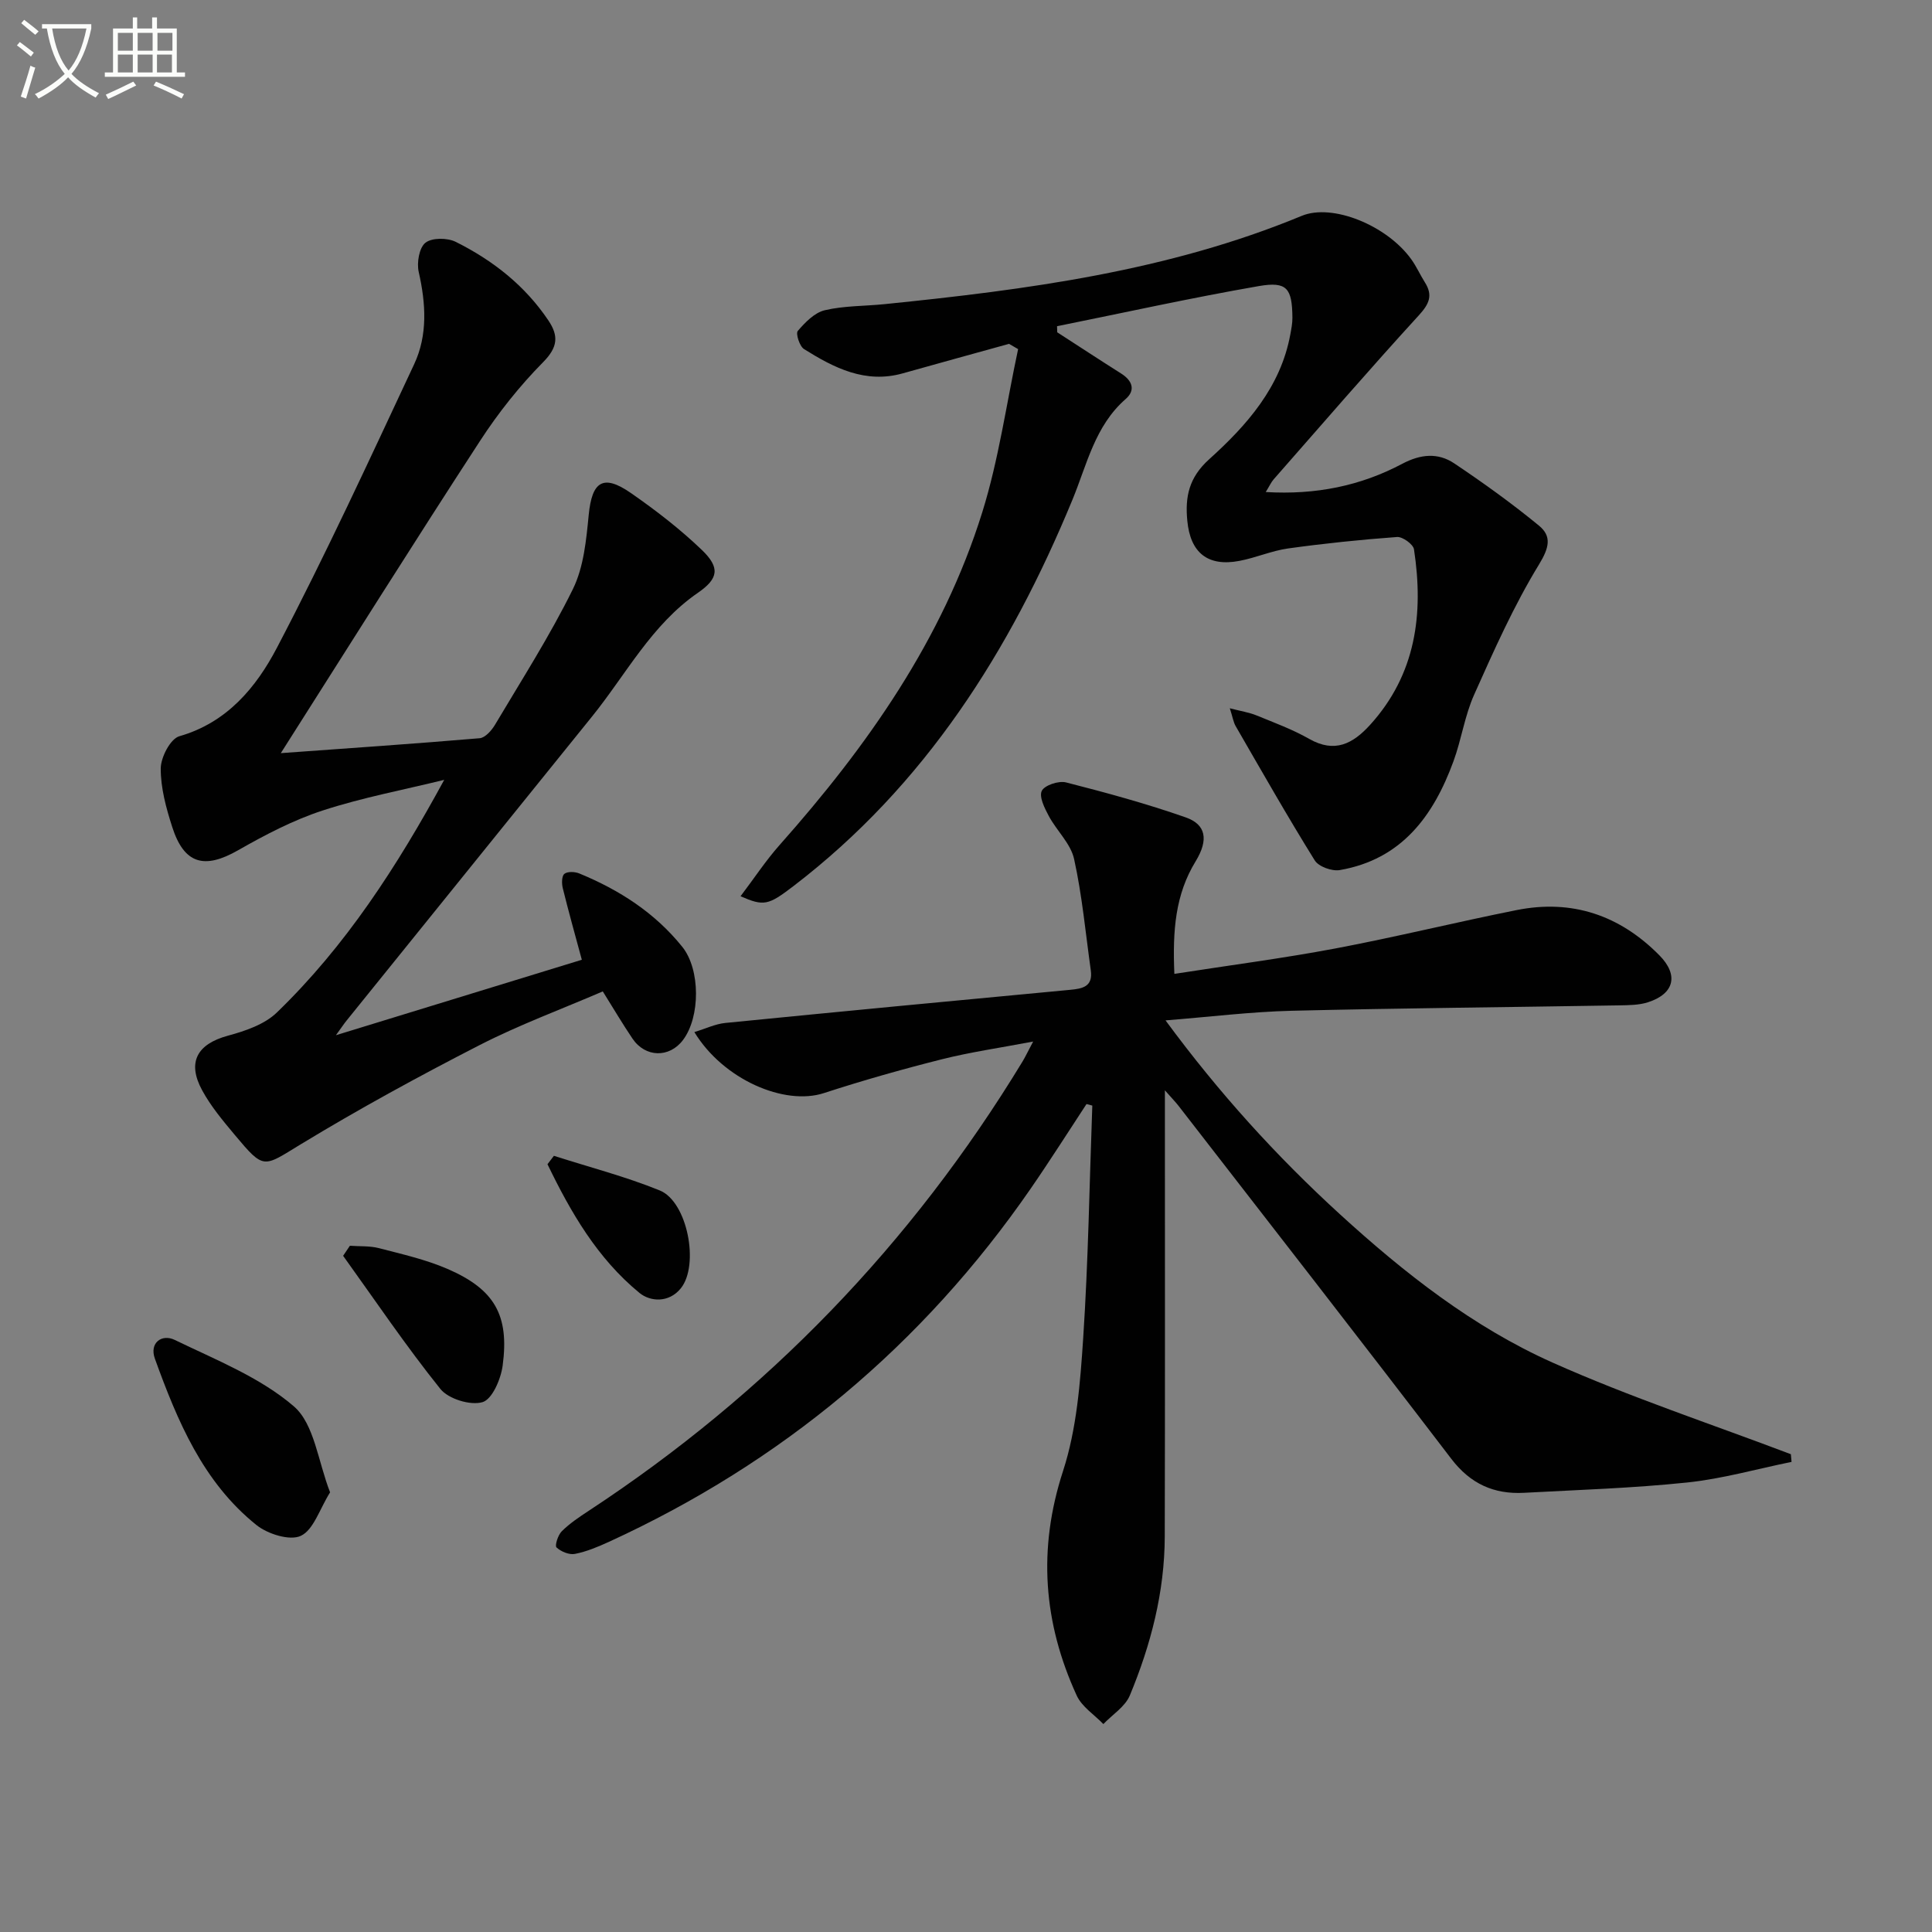
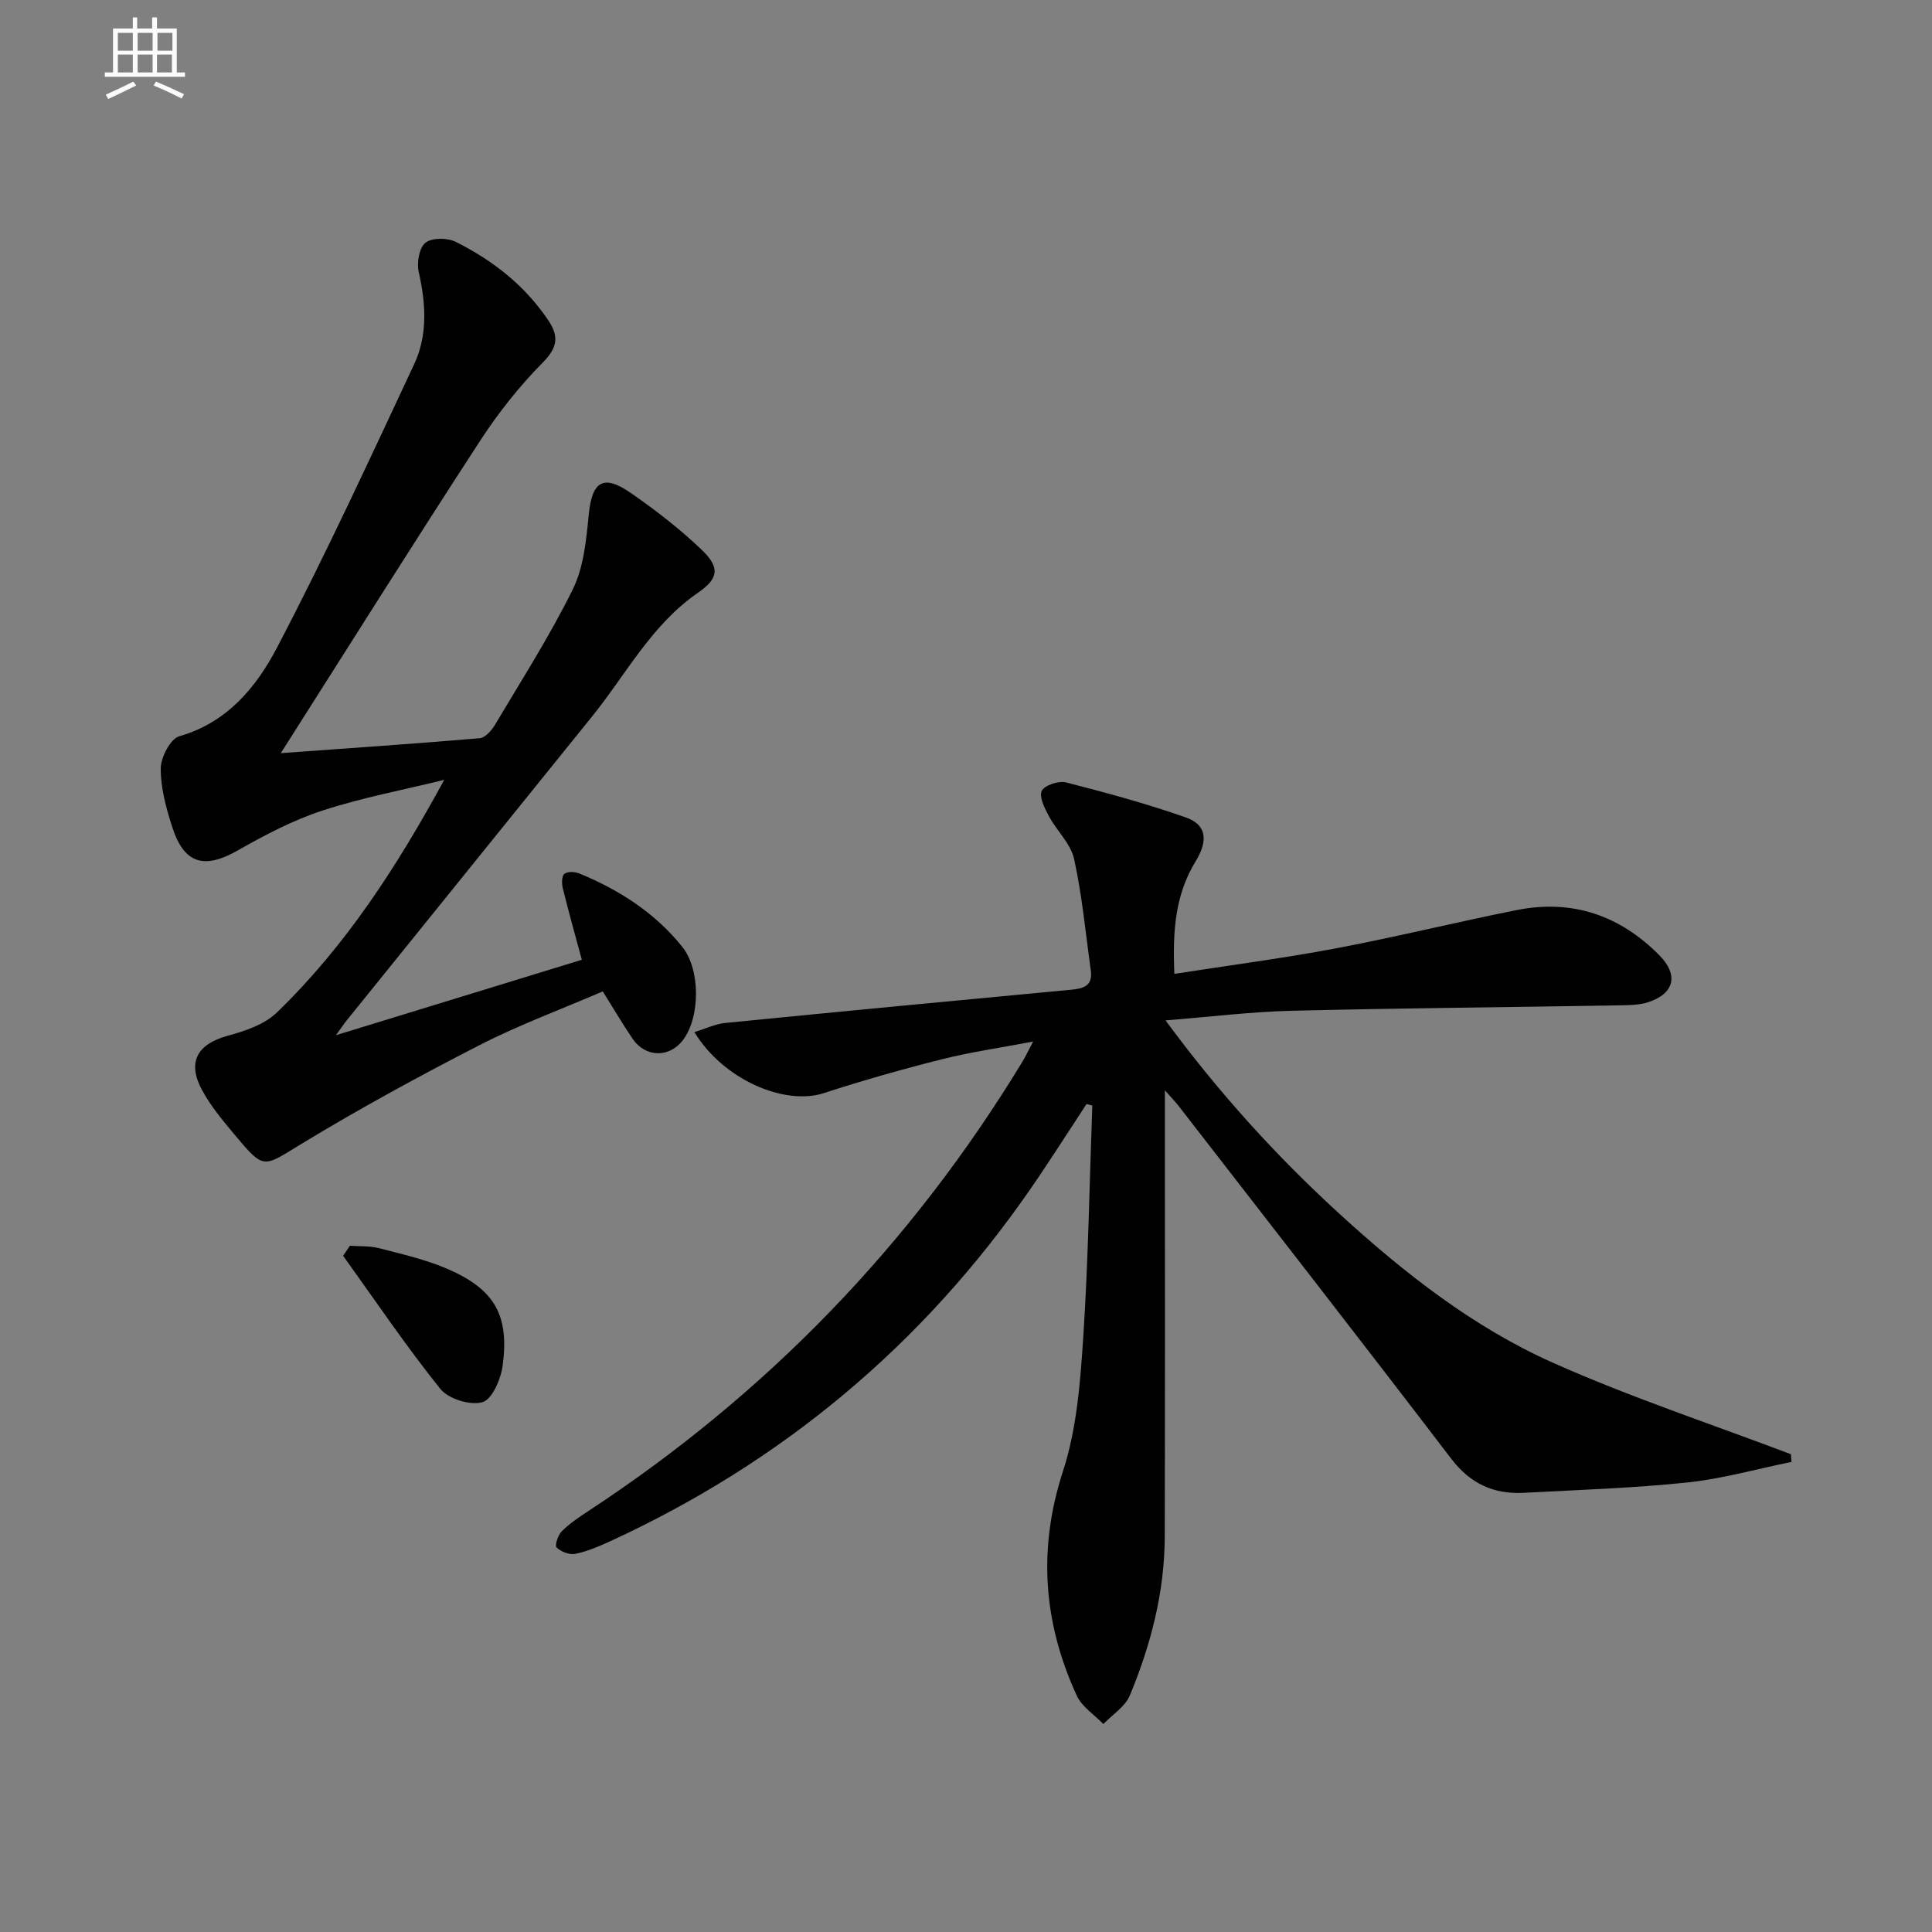
<svg xmlns="http://www.w3.org/2000/svg" enable-background="new 0 0 400 400" viewBox="0 0 400 400">
  <rect x="0" y="0" width="400" height="400" fill="#808080" stroke="none" />
-   <path d="m6.4 11.7c-1-.8-1.9-1.6-2.9-2.3l.6-.7c.9.7 1.9 1.4 2.9 2.2zm-2.1 8.3c.7-2.1 1.4-4.2 2-6.4.2.1.6.3 1 .4-.7 2.3-1.3 4.4-1.9 6.4zm3-12.8c-1.1-.9-2.1-1.7-2.9-2.4l.6-.7c1 .8 2 1.5 3 2.4zm1.4-1.3v-.9h10.2v.9c-.9 4.2-2.3 7.3-4.1 9.4 1.3 1.4 3.2 2.7 5.7 4-.2.2-.4.5-.7.9-2.5-1.4-4.4-2.7-5.7-4.2-1.4 1.5-3.5 3-6.1 4.4 0 0 0 0-.1-.1-.3-.4-.5-.7-.7-.8 2.7-1.3 4.7-2.8 6.2-4.2-1.8-2.2-3-5.3-3.7-9.4zm9.2 0h-7.1c.6 3.8 1.7 6.7 3.4 8.7 1.7-2 2.9-4.8 3.7-8.7z" fill="#fbfcfa" />
  <path d="m31.6 3.6h.9v2.3h4.1v9.1h1.7v.9h-16.6v-.9h1.7v-9.1h4.1v-2.3h.9v2.3h3.1v-2.3zm-4 13.3.6.8c-1.9.9-3.8 1.9-5.8 2.8-.2-.3-.3-.6-.5-.9 2-.9 3.9-1.8 5.7-2.7zm-3.2-10.1v3.7h3.1v-3.7zm0 4.5v3.7h3.1v-3.7zm4.1-4.5v3.7h3.1v-3.7zm0 4.5v3.7h3.1v-3.7zm9.1 9.1c-2.1-1.1-4.1-2-5.8-2.7l.5-.8c2.2.9 4.1 1.8 5.8 2.6zm-1.9-13.6h-3.1v3.7h3.1zm-3.2 4.5v3.7h3.1v-3.7z" fill="#fbfcfa" />
  <g fill="#010101">
    <path d="m243.14 201.63c11.5-1.79 22.5-3.22 33.38-5.27 12.55-2.37 24.97-5.44 37.5-7.94 11.47-2.29 21.36 1.08 29.54 9.37 4.03 4.08 3.1 7.96-2.37 9.72-1.84.59-3.91.6-5.89.64-22.64.38-45.29.57-67.93 1.12-8.39.21-16.76 1.25-26.06 1.99 11.08 15.05 22.99 28.15 36.12 40.15 13.33 12.17 27.56 23.36 44.06 30.72 16.05 7.16 32.83 12.7 49.29 18.95.05.53.09 1.06.14 1.59-7.19 1.46-14.31 3.5-21.57 4.26-11.23 1.18-22.55 1.53-33.83 2.14-6.21.33-11.08-1.85-15.04-7.03-18.69-24.47-37.62-48.75-56.48-73.09-.58-.75-1.25-1.43-2.82-3.21v6.41c0 28.66.04 57.32-.03 85.98-.03 11.46-2.87 22.4-7.23 32.89-.97 2.33-3.61 3.97-5.48 5.93-1.87-1.94-4.44-3.57-5.51-5.89-6.92-15.08-8.1-30.34-2.84-46.5 2.83-8.7 3.56-18.23 4.17-27.46 1.06-16.04 1.3-32.13 1.89-48.2-.4-.11-.8-.22-1.2-.32-3.85 5.85-7.59 11.77-11.57 17.53-22.38 32.39-51.55 56.72-87.33 73.12-2.26 1.03-4.61 2.02-7.02 2.49-1.19.23-2.89-.48-3.81-1.34-.39-.37.3-2.57 1.09-3.35 1.64-1.62 3.6-2.94 5.54-4.21 36.93-24.24 66.88-55.23 89.82-92.99.6-.98 1.08-2.03 2.23-4.19-6.94 1.32-13.04 2.19-18.97 3.69-8.18 2.06-16.32 4.37-24.34 6.98-8.18 2.67-20.87-2.81-26.83-12.63 2.29-.69 4.31-1.68 6.42-1.89 23.8-2.36 47.6-4.63 71.41-6.86 2.59-.24 4.71-.69 4.25-4.01-1.08-7.7-1.79-15.5-3.46-23.07-.7-3.19-3.6-5.85-5.23-8.89-.87-1.62-2.06-4-1.46-5.22.58-1.17 3.5-2.14 5.02-1.75 8.34 2.13 16.68 4.4 24.8 7.25 4.16 1.46 4.76 4.6 2.05 9.06-4.22 6.88-4.81 14.32-4.42 23.33z" />
    <path d="m58.14 155.93c14.1-1.02 27.65-1.94 41.18-3.09 1.13-.1 2.45-1.59 3.15-2.76 5.52-9.29 11.38-18.44 16.14-28.11 2.25-4.58 2.77-10.19 3.28-15.4.68-6.9 2.98-8.48 8.72-4.5 5.16 3.58 10.19 7.46 14.71 11.8 3.8 3.65 3.44 5.92-.81 8.85-9.63 6.63-14.88 16.9-21.96 25.66-16.95 20.98-33.88 41.96-50.82 62.95-.51.63-.96 1.32-2.18 3 17.74-5.44 34.38-10.55 50.91-15.62-1.43-5.29-2.76-10.03-3.94-14.81-.24-.96-.24-2.52.33-2.98.65-.52 2.17-.46 3.09-.08 8.27 3.4 15.65 8.14 21.31 15.18 3.78 4.69 3.76 14.53.16 19.3-2.82 3.75-7.8 3.66-10.47-.3-2.03-3.01-3.88-6.14-6.14-9.76-8.6 3.71-17.32 6.92-25.53 11.13-12.56 6.44-24.98 13.22-37.03 20.54-7.79 4.74-7.52 5.34-13.65-1.98-2.44-2.92-4.94-5.9-6.74-9.22-3.18-5.85-.99-9.58 5.33-11.3 3.59-.97 7.6-2.33 10.16-4.82 14.21-13.74 24.87-30.2 34.63-48.15-8.41 2.07-16.97 3.67-25.18 6.35-6.09 1.99-11.91 5.04-17.5 8.23-6.97 3.98-11.16 2.88-13.63-4.81-1.26-3.92-2.4-8.08-2.38-12.13.01-2.31 2-6.14 3.85-6.67 9.91-2.83 15.94-10.18 20.2-18.31 10.09-19.25 19.2-39.03 28.42-58.72 2.83-6.05 2.42-12.57.94-19.1-.43-1.9.09-5.01 1.39-6.04 1.34-1.07 4.54-1.05 6.27-.19 7.68 3.83 14.33 9.04 19.19 16.28 2.14 3.19 1.97 5.53-1.09 8.63-4.87 4.93-9.28 10.48-13.06 16.3-13.8 21.19-27.23 42.6-41.25 64.65z" />
-     <path d="m208.91 71.19c-7.32 2.03-14.66 4.04-21.97 6.1-7.78 2.2-14.25-1.12-20.48-5.02-.92-.58-1.75-3.21-1.29-3.75 1.52-1.77 3.47-3.79 5.59-4.29 4-.94 8.24-.84 12.38-1.26 29.44-2.99 58.7-6.82 86.37-18.28 6.37-2.64 17.68 2 22.7 9.02 1.06 1.48 1.81 3.18 2.78 4.72 1.72 2.7.94 4.47-1.23 6.85-10.2 11.15-20.09 22.6-30.06 33.96-.51.58-.84 1.33-1.64 2.63 10.41.62 19.66-1.29 28.27-5.85 3.79-2.01 7.39-2.34 10.76-.08 6.03 4.04 11.94 8.29 17.54 12.89 2.67 2.19 2.13 4.56.01 8.03-5.22 8.54-9.34 17.8-13.44 26.98-1.95 4.35-2.62 9.26-4.27 13.76-4.14 11.33-10.74 20.33-23.54 22.54-1.62.28-4.39-.71-5.19-2.01-5.67-9.12-10.98-18.47-16.36-27.78-.48-.82-.62-1.84-1.22-3.71 2.3.6 3.99.85 5.53 1.48 3.69 1.51 7.47 2.9 10.91 4.86 5.27 3 9.03 1.02 12.59-2.89 9.53-10.5 11.13-23.02 9.1-36.36-.16-1.05-2.36-2.63-3.5-2.55-7.54.55-15.07 1.33-22.56 2.37-3.42.48-6.7 1.94-10.11 2.58-6.52 1.23-10.13-1.68-10.76-8.3-.48-4.96.31-8.94 4.52-12.74 7.78-7.02 14.81-14.92 16.81-25.87.21-1.14.44-2.3.43-3.45-.06-6.07-1.1-7.55-6.95-6.54-13.99 2.43-27.86 5.5-41.78 8.31.01.42.03.84.04 1.26 4.41 2.85 8.8 5.73 13.24 8.54 2.32 1.47 3.02 3.44.93 5.27-6.4 5.59-8.02 13.6-11.04 20.9-12.89 31.23-30.47 59.06-57.71 79.92-5.25 4.02-6.14 4.24-10.99 2.13 2.78-3.66 5.19-7.34 8.08-10.6 18.16-20.45 33.75-42.54 41.97-68.91 3.42-10.96 5-22.5 7.42-33.77-.64-.37-1.26-.73-1.88-1.09z" />
-     <path d="m68.34 308.97c-2.2 3.53-3.42 7.77-6.06 9.01-2.27 1.07-6.87-.37-9.2-2.25-11.06-8.87-16.35-21.55-21.01-34.42-1.19-3.28 1.42-5.2 4.12-3.89 8.49 4.12 17.65 7.73 24.65 13.75 4.25 3.67 5 11.42 7.5 17.8z" />
    <path d="m72.44 257.92c2 .15 4.08 0 6 .49 4.79 1.25 9.69 2.35 14.2 4.3 9.75 4.22 12.83 9.57 11.43 20.02-.37 2.79-2.16 6.98-4.17 7.57-2.51.74-7.06-.66-8.73-2.74-7.11-8.86-13.49-18.32-20.13-27.56.46-.69.93-1.39 1.4-2.08z" />
-     <path d="m114.68 239.3c7.32 2.35 14.82 4.28 21.92 7.17 5.74 2.33 8.24 15.46 4.35 20.27-2.48 3.06-6.33 2.77-8.56.94-8.72-7.15-14.24-16.7-19.04-26.64.44-.58.88-1.16 1.33-1.74z" />
  </g>
</svg>